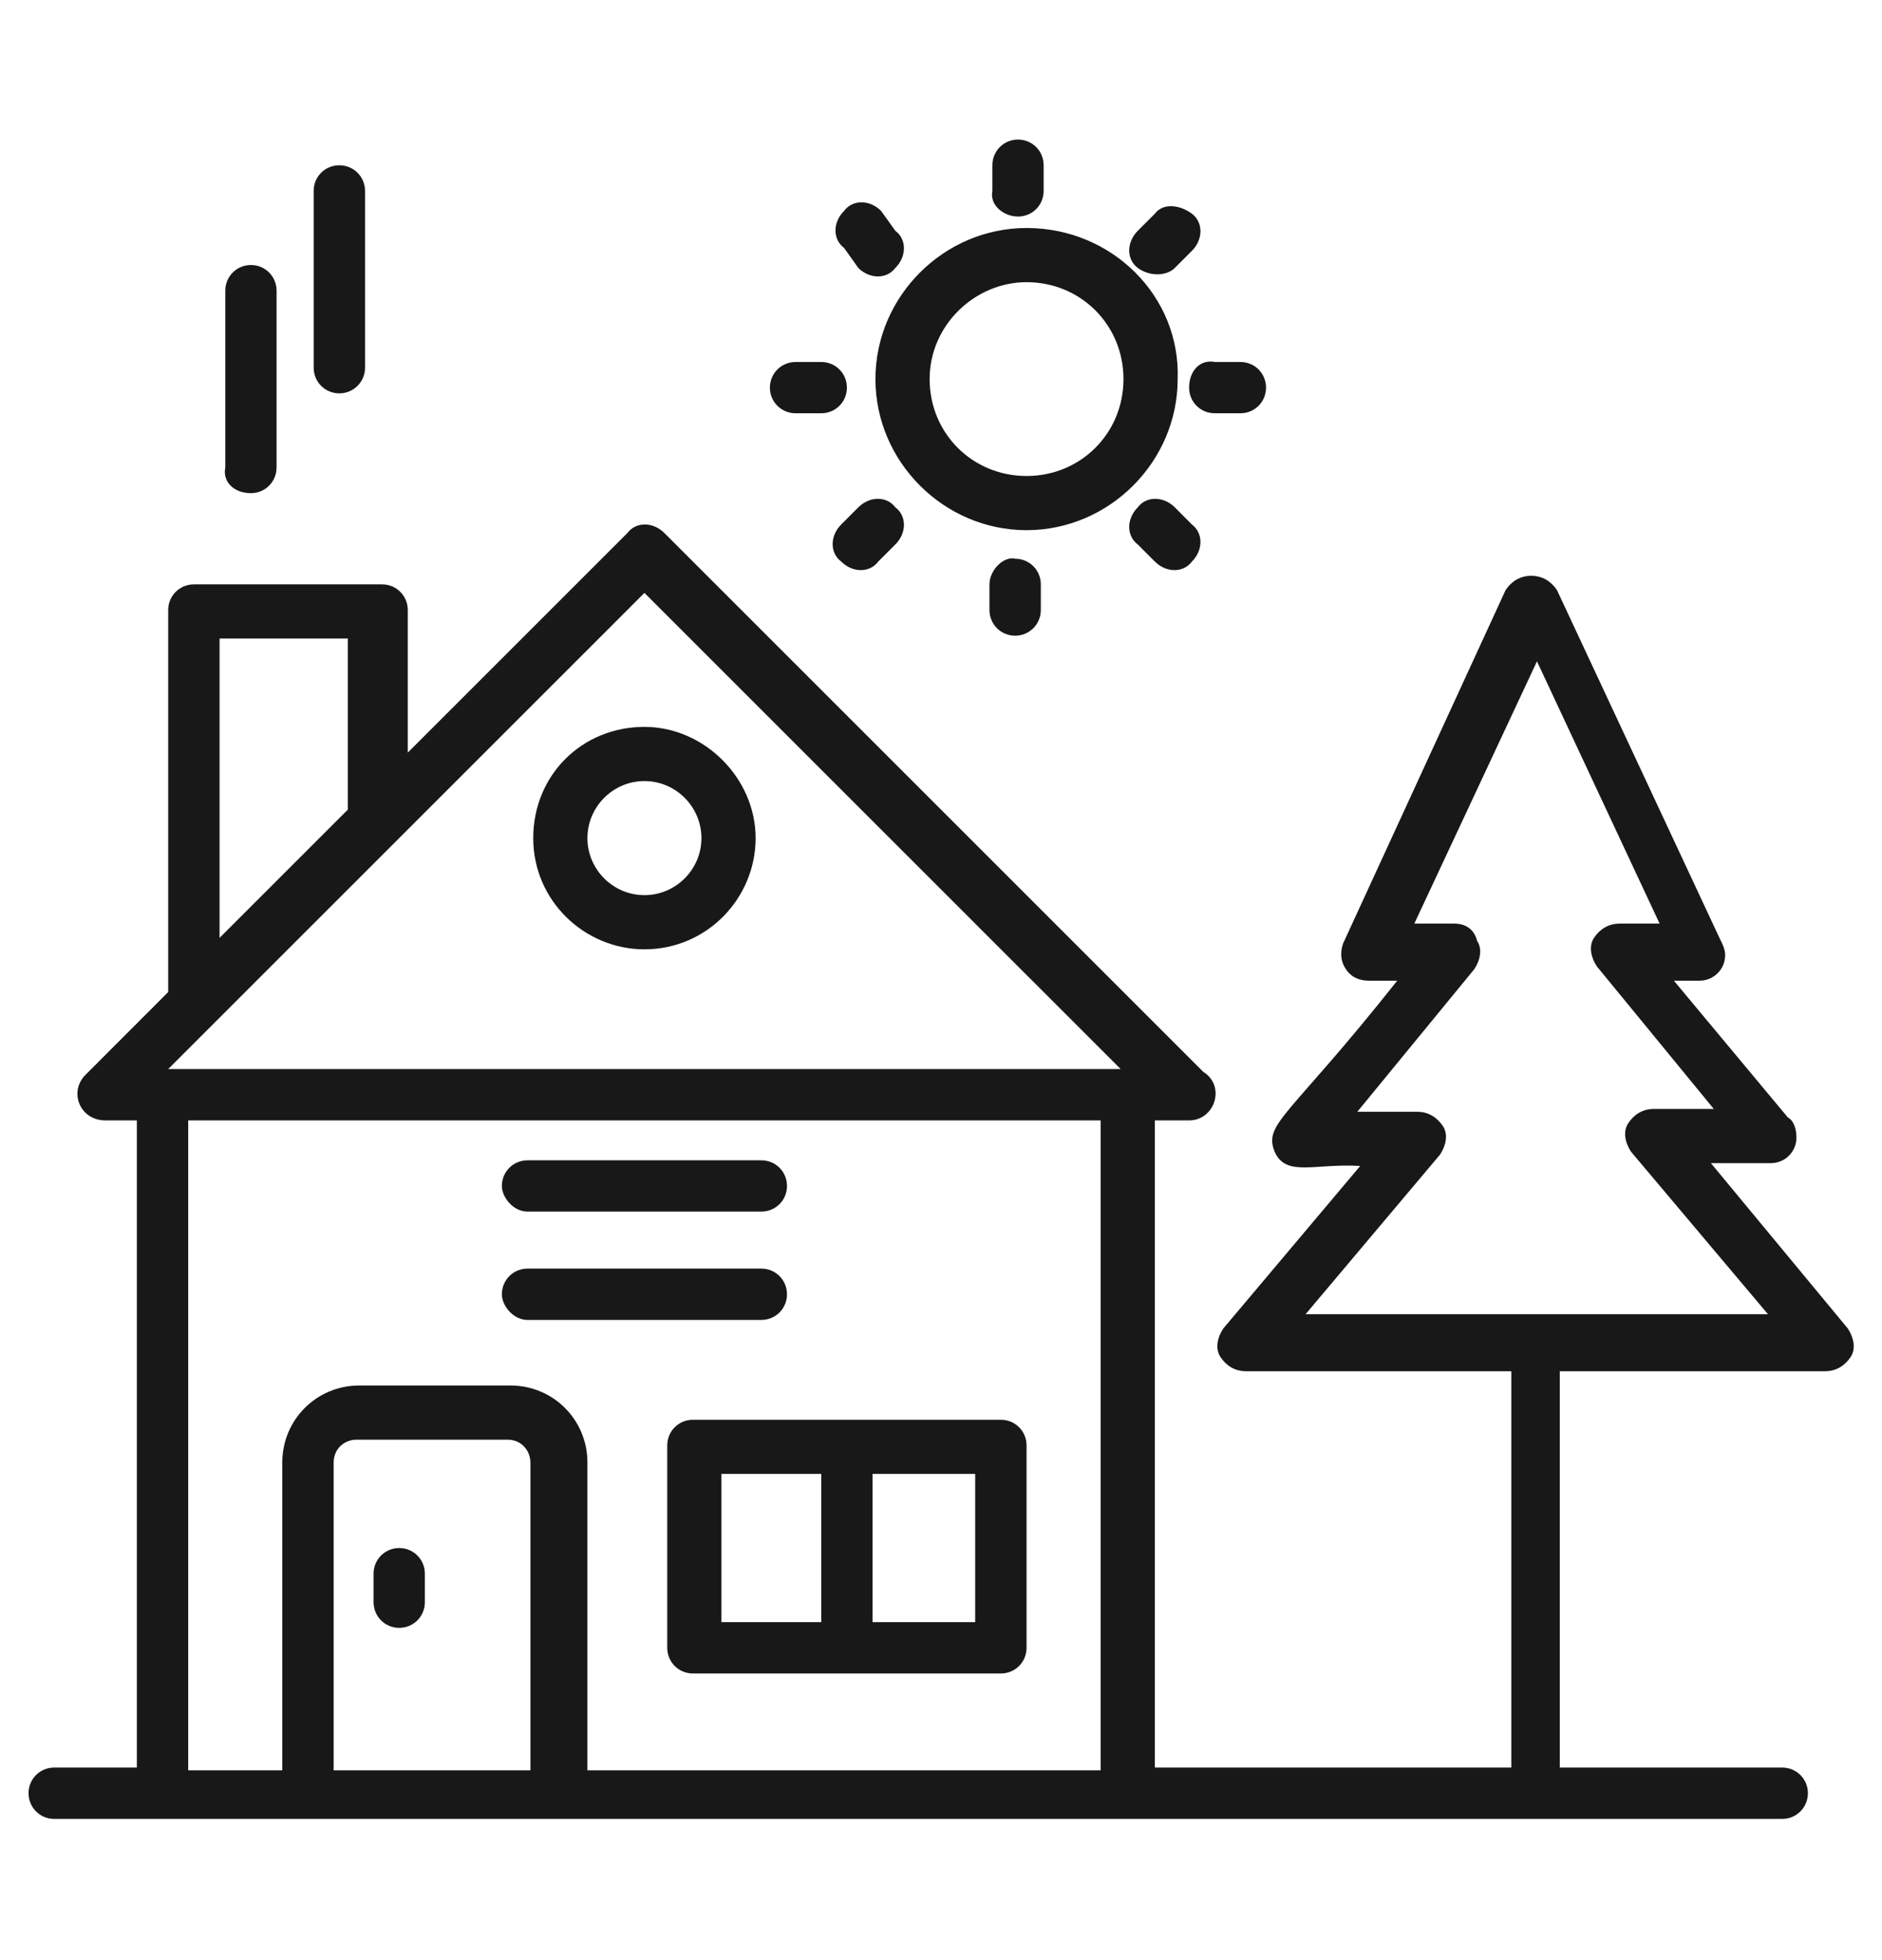
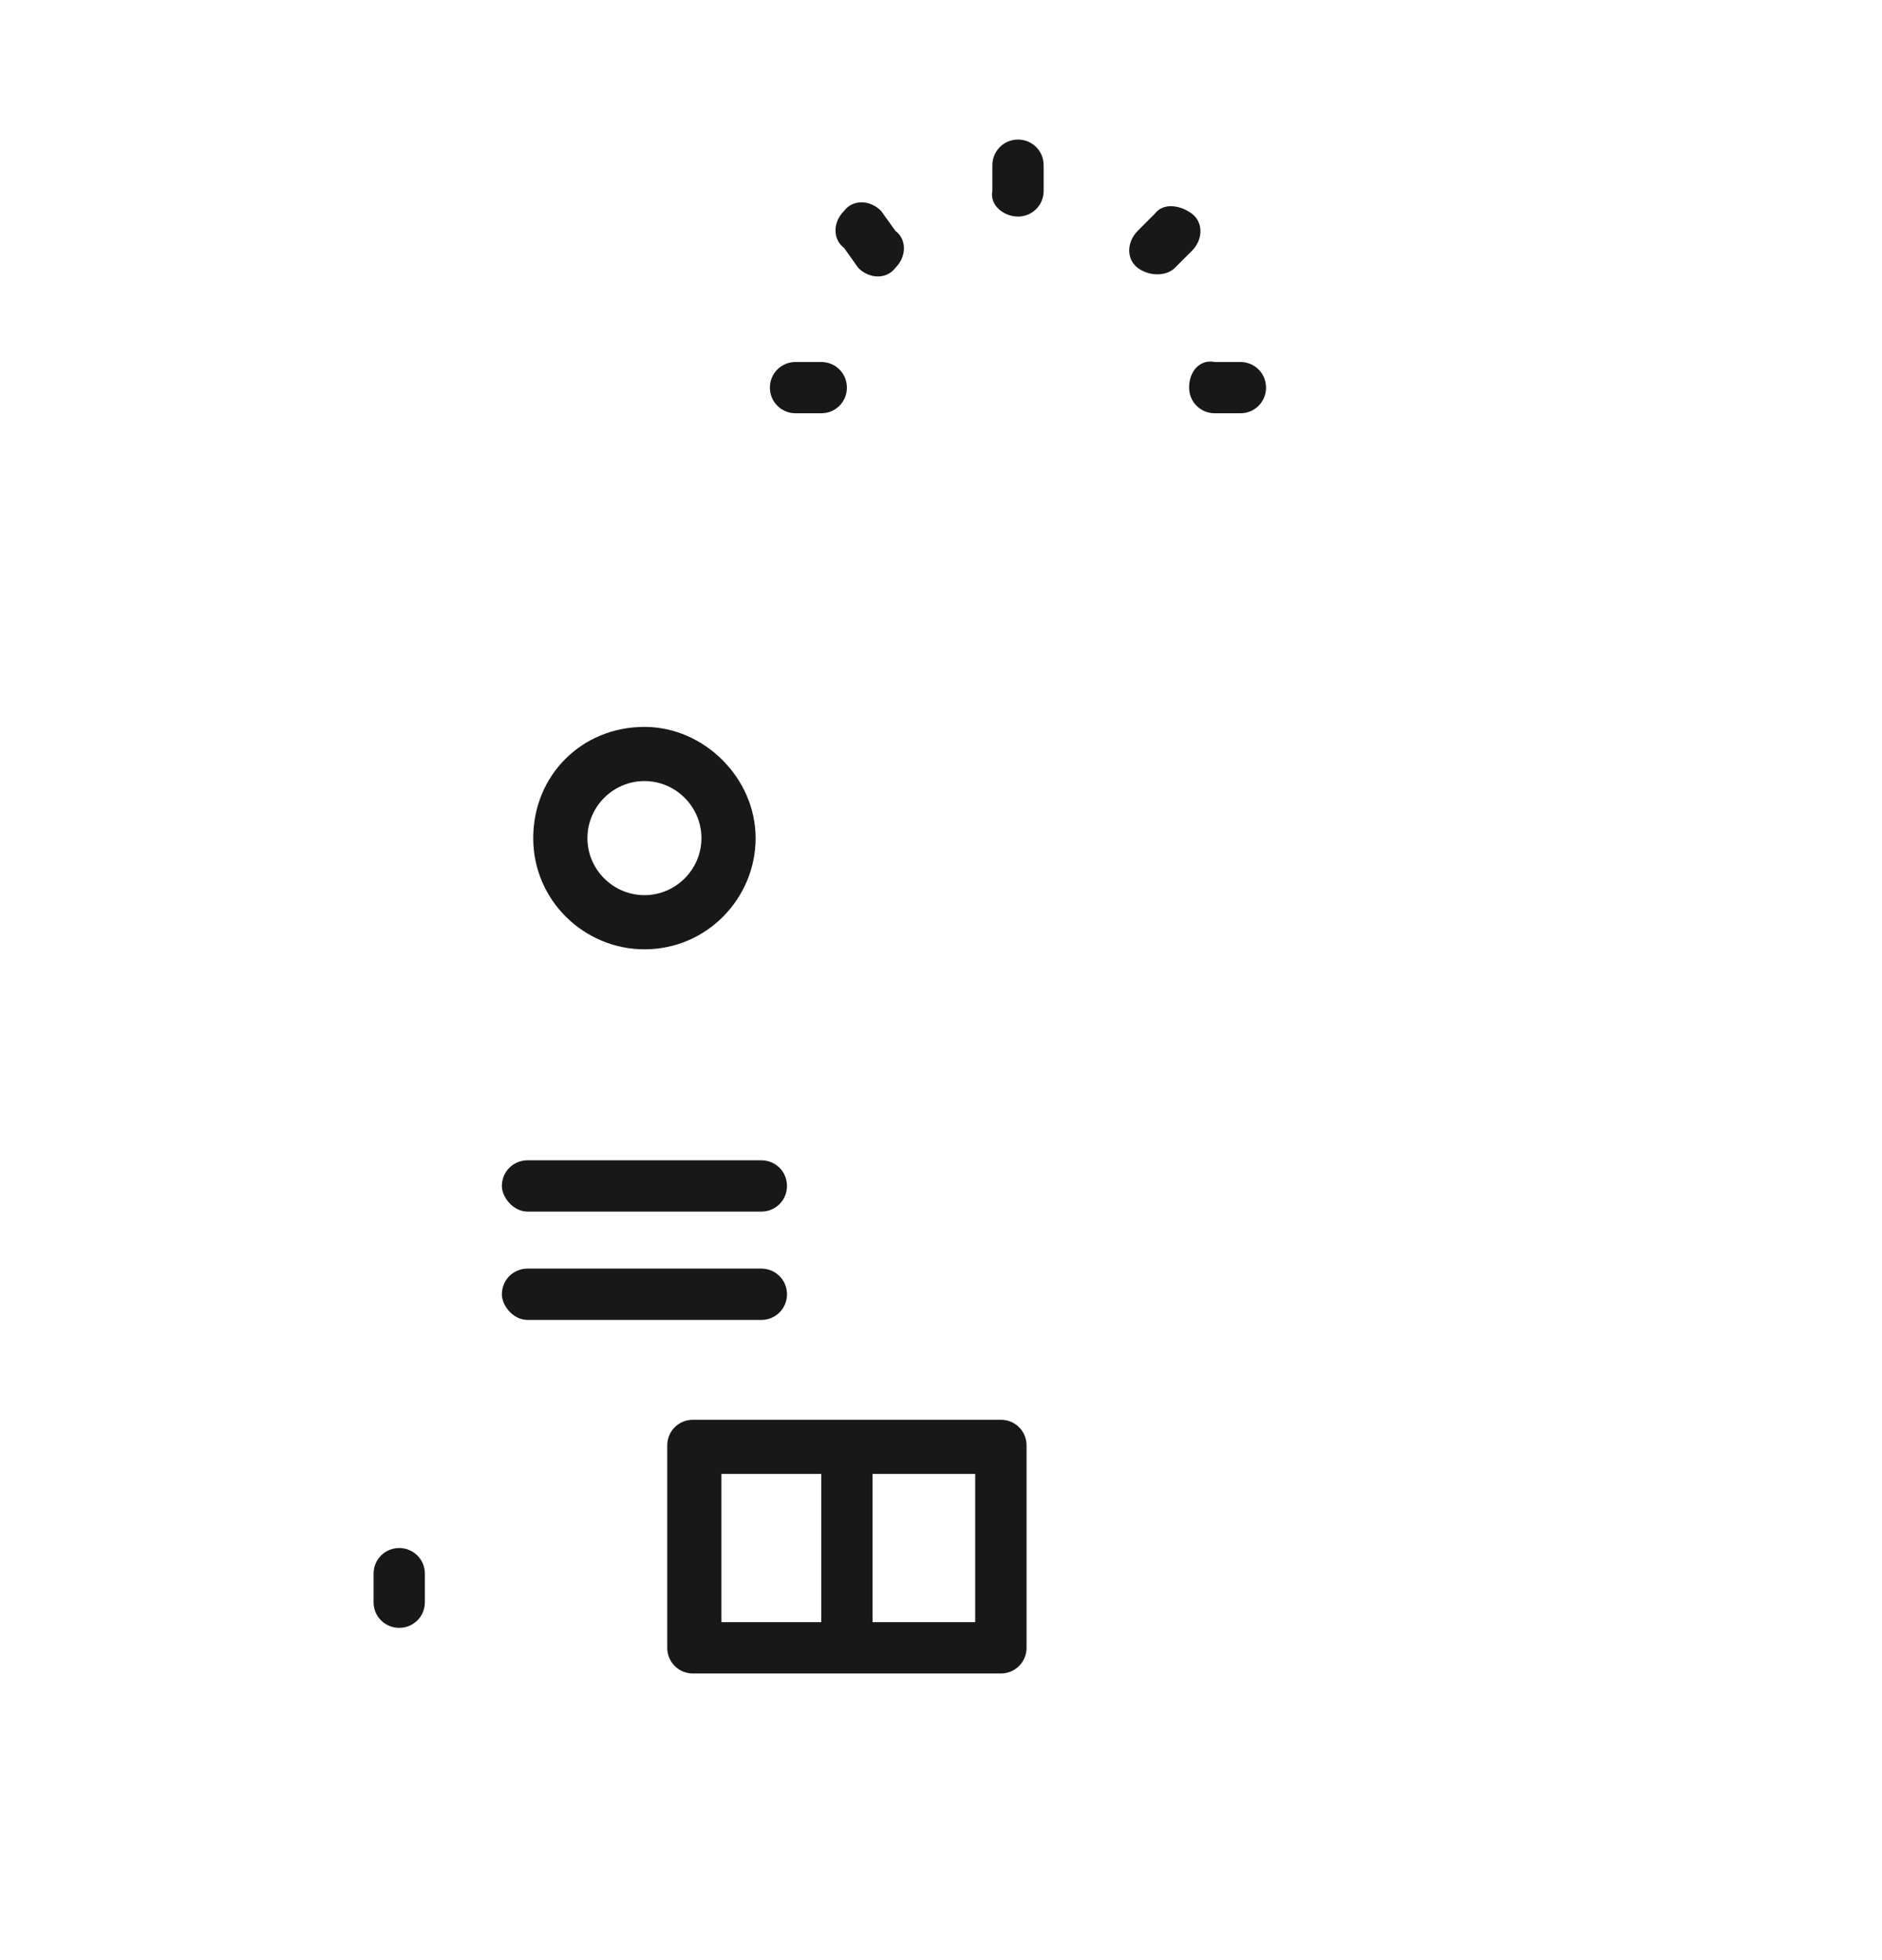
<svg xmlns="http://www.w3.org/2000/svg" width="24" height="25" viewBox="0 0 24 25" fill="none">
  <path d="M10.945 3.417C11.091 3.562 11.309 3.562 11.418 3.417C11.564 3.271 11.564 3.053 11.418 2.944L11.236 2.69C11.091 2.544 10.873 2.544 10.764 2.69C10.618 2.835 10.618 3.053 10.764 3.162L10.945 3.417ZM10.146 5.271H10.473C10.655 5.271 10.8 5.126 10.8 4.944C10.8 4.762 10.655 4.617 10.473 4.617H10.146C9.964 4.617 9.818 4.762 9.818 4.944C9.818 5.126 9.964 5.271 10.146 5.271ZM15.164 4.944C15.164 5.126 15.309 5.271 15.491 5.271H15.818C16 5.271 16.145 5.126 16.145 4.944C16.145 4.762 16 4.617 15.818 4.617H15.491C15.309 4.58 15.164 4.726 15.164 4.944ZM14.982 3.417L15.2 3.199C15.345 3.053 15.345 2.835 15.2 2.726C15.055 2.617 14.836 2.58 14.727 2.726L14.509 2.944C14.364 3.09 14.364 3.308 14.509 3.417C14.655 3.526 14.873 3.526 14.982 3.417ZM12.982 2.762C13.164 2.762 13.309 2.617 13.309 2.435V2.108C13.309 1.926 13.164 1.78 12.982 1.78C12.8 1.78 12.655 1.926 12.655 2.108V2.435C12.618 2.617 12.8 2.762 12.982 2.762ZM6.8 10.69C6.8 11.489 7.455 12.108 8.218 12.108C9.018 12.108 9.636 11.453 9.636 10.69C9.636 9.926 8.982 9.271 8.218 9.271C7.418 9.271 6.8 9.89 6.8 10.69ZM8.945 10.69C8.945 11.089 8.618 11.417 8.218 11.417C7.818 11.417 7.491 11.089 7.491 10.69C7.491 10.29 7.818 9.962 8.218 9.962C8.618 9.962 8.945 10.29 8.945 10.69ZM8.509 18.435V21.017C8.509 21.199 8.655 21.344 8.836 21.344H12.764C12.945 21.344 13.091 21.199 13.091 21.017V18.435C13.091 18.253 12.945 18.108 12.764 18.108H8.836C8.655 18.108 8.509 18.253 8.509 18.435ZM11.127 18.799H12.436V20.689H11.127V18.799ZM9.2 18.799H10.473V20.689H9.2V18.799ZM6.727 15.453H9.709C9.891 15.453 10.036 15.308 10.036 15.126C10.036 14.944 9.891 14.799 9.709 14.799H6.727C6.545 14.799 6.4 14.944 6.4 15.126C6.4 15.271 6.545 15.453 6.727 15.453ZM6.727 16.835H9.709C9.891 16.835 10.036 16.689 10.036 16.508C10.036 16.326 9.891 16.18 9.709 16.18H6.727C6.545 16.18 6.4 16.326 6.4 16.508C6.4 16.653 6.545 16.835 6.727 16.835ZM5.091 19.744C4.909 19.744 4.764 19.89 4.764 20.071V20.435C4.764 20.617 4.909 20.762 5.091 20.762C5.273 20.762 5.418 20.617 5.418 20.435V20.071C5.418 19.89 5.273 19.744 5.091 19.744Z" fill="#181818" />
-   <path d="M23.564 16.944L21.818 14.835H22.582C22.764 14.835 22.909 14.69 22.909 14.508C22.909 14.399 22.873 14.29 22.8 14.253L21.346 12.508H21.673C21.855 12.508 22 12.362 22 12.18C22 12.108 21.964 12.035 21.927 11.962L19.855 7.526C19.782 7.417 19.673 7.344 19.527 7.344C19.382 7.344 19.273 7.417 19.2 7.526L17.127 12.035C17.091 12.144 17.091 12.253 17.164 12.362C17.236 12.471 17.346 12.508 17.455 12.508H17.818C16.436 14.253 16.109 14.326 16.255 14.69C16.4 15.017 16.764 14.835 17.346 14.871L15.6 16.944C15.527 17.053 15.491 17.199 15.564 17.308C15.636 17.417 15.745 17.489 15.891 17.489H19.273V22.544H14.727V14.29H15.164C15.491 14.29 15.636 13.853 15.345 13.671L8.473 6.799C8.327 6.653 8.109 6.653 8 6.799L5.2 9.599V7.78C5.2 7.599 5.055 7.453 4.873 7.453H2.473C2.291 7.453 2.145 7.599 2.145 7.78V12.653L1.091 13.708C0.873 13.926 1.018 14.29 1.345 14.29H1.745V22.544H0.691C0.509 22.544 0.364 22.689 0.364 22.871C0.364 23.053 0.509 23.199 0.691 23.199H22.727C22.909 23.199 23.055 23.053 23.055 22.871C23.055 22.689 22.909 22.544 22.727 22.544H19.891V17.489H23.273C23.418 17.489 23.527 17.417 23.6 17.308C23.673 17.199 23.636 17.053 23.564 16.944ZM2.8 8.144H4.436V10.326L2.8 11.962V8.144ZM6.8 22.58H4.255V18.653C4.255 18.471 4.4 18.362 4.545 18.362H6.473C6.655 18.362 6.764 18.508 6.764 18.653V22.58H6.8ZM14.036 22.58H7.491V18.653C7.491 18.108 7.055 17.671 6.509 17.671H4.582C4.036 17.671 3.6 18.108 3.6 18.653V22.58H2.4V14.29H14.036V22.58ZM2.145 13.635L8.218 7.562L14.291 13.635H2.145ZM16.618 16.799L18.364 14.726C18.436 14.617 18.473 14.471 18.4 14.362C18.327 14.253 18.218 14.18 18.073 14.18H17.309L18.8 12.362C18.873 12.253 18.909 12.108 18.836 11.999C18.8 11.853 18.691 11.78 18.546 11.78H18.036L19.6 8.435L21.164 11.78H20.655C20.509 11.78 20.4 11.853 20.327 11.962C20.255 12.071 20.291 12.217 20.364 12.326L21.855 14.144H21.091C20.945 14.144 20.836 14.217 20.764 14.326C20.691 14.435 20.727 14.58 20.8 14.69L22.546 16.762H16.618V16.799ZM13.091 6.762C14.146 6.762 15.018 5.889 15.018 4.835C15.055 3.78 14.182 2.908 13.091 2.908C12.036 2.908 11.164 3.78 11.164 4.835C11.164 5.889 12.036 6.762 13.091 6.762ZM13.091 3.599C13.782 3.599 14.327 4.144 14.327 4.835C14.327 5.526 13.782 6.071 13.091 6.071C12.4 6.071 11.855 5.526 11.855 4.835C11.855 4.144 12.436 3.599 13.091 3.599Z" fill="#181818" />
-   <path d="M14.982 6.471C14.836 6.326 14.618 6.326 14.509 6.471C14.364 6.617 14.364 6.835 14.509 6.944L14.727 7.162C14.873 7.308 15.091 7.308 15.2 7.162C15.345 7.017 15.345 6.799 15.2 6.69L14.982 6.471ZM10.945 6.471L10.727 6.69C10.582 6.835 10.582 7.053 10.727 7.162C10.873 7.308 11.091 7.308 11.2 7.162L11.418 6.944C11.564 6.799 11.564 6.58 11.418 6.471C11.309 6.326 11.091 6.326 10.945 6.471ZM12.618 7.453V7.78C12.618 7.962 12.764 8.108 12.945 8.108C13.127 8.108 13.273 7.962 13.273 7.78V7.453C13.273 7.271 13.127 7.126 12.945 7.126C12.8 7.09 12.618 7.271 12.618 7.453ZM3.2 6.29C3.382 6.29 3.527 6.144 3.527 5.962V3.708C3.527 3.526 3.382 3.38 3.2 3.38C3.018 3.38 2.873 3.526 2.873 3.708V5.962C2.836 6.144 2.982 6.29 3.2 6.29ZM4.327 5.017C4.509 5.017 4.655 4.871 4.655 4.69V2.435C4.655 2.253 4.509 2.108 4.327 2.108C4.145 2.108 4 2.253 4 2.435V4.69C4 4.871 4.145 5.017 4.327 5.017Z" fill="#181818" />
</svg>